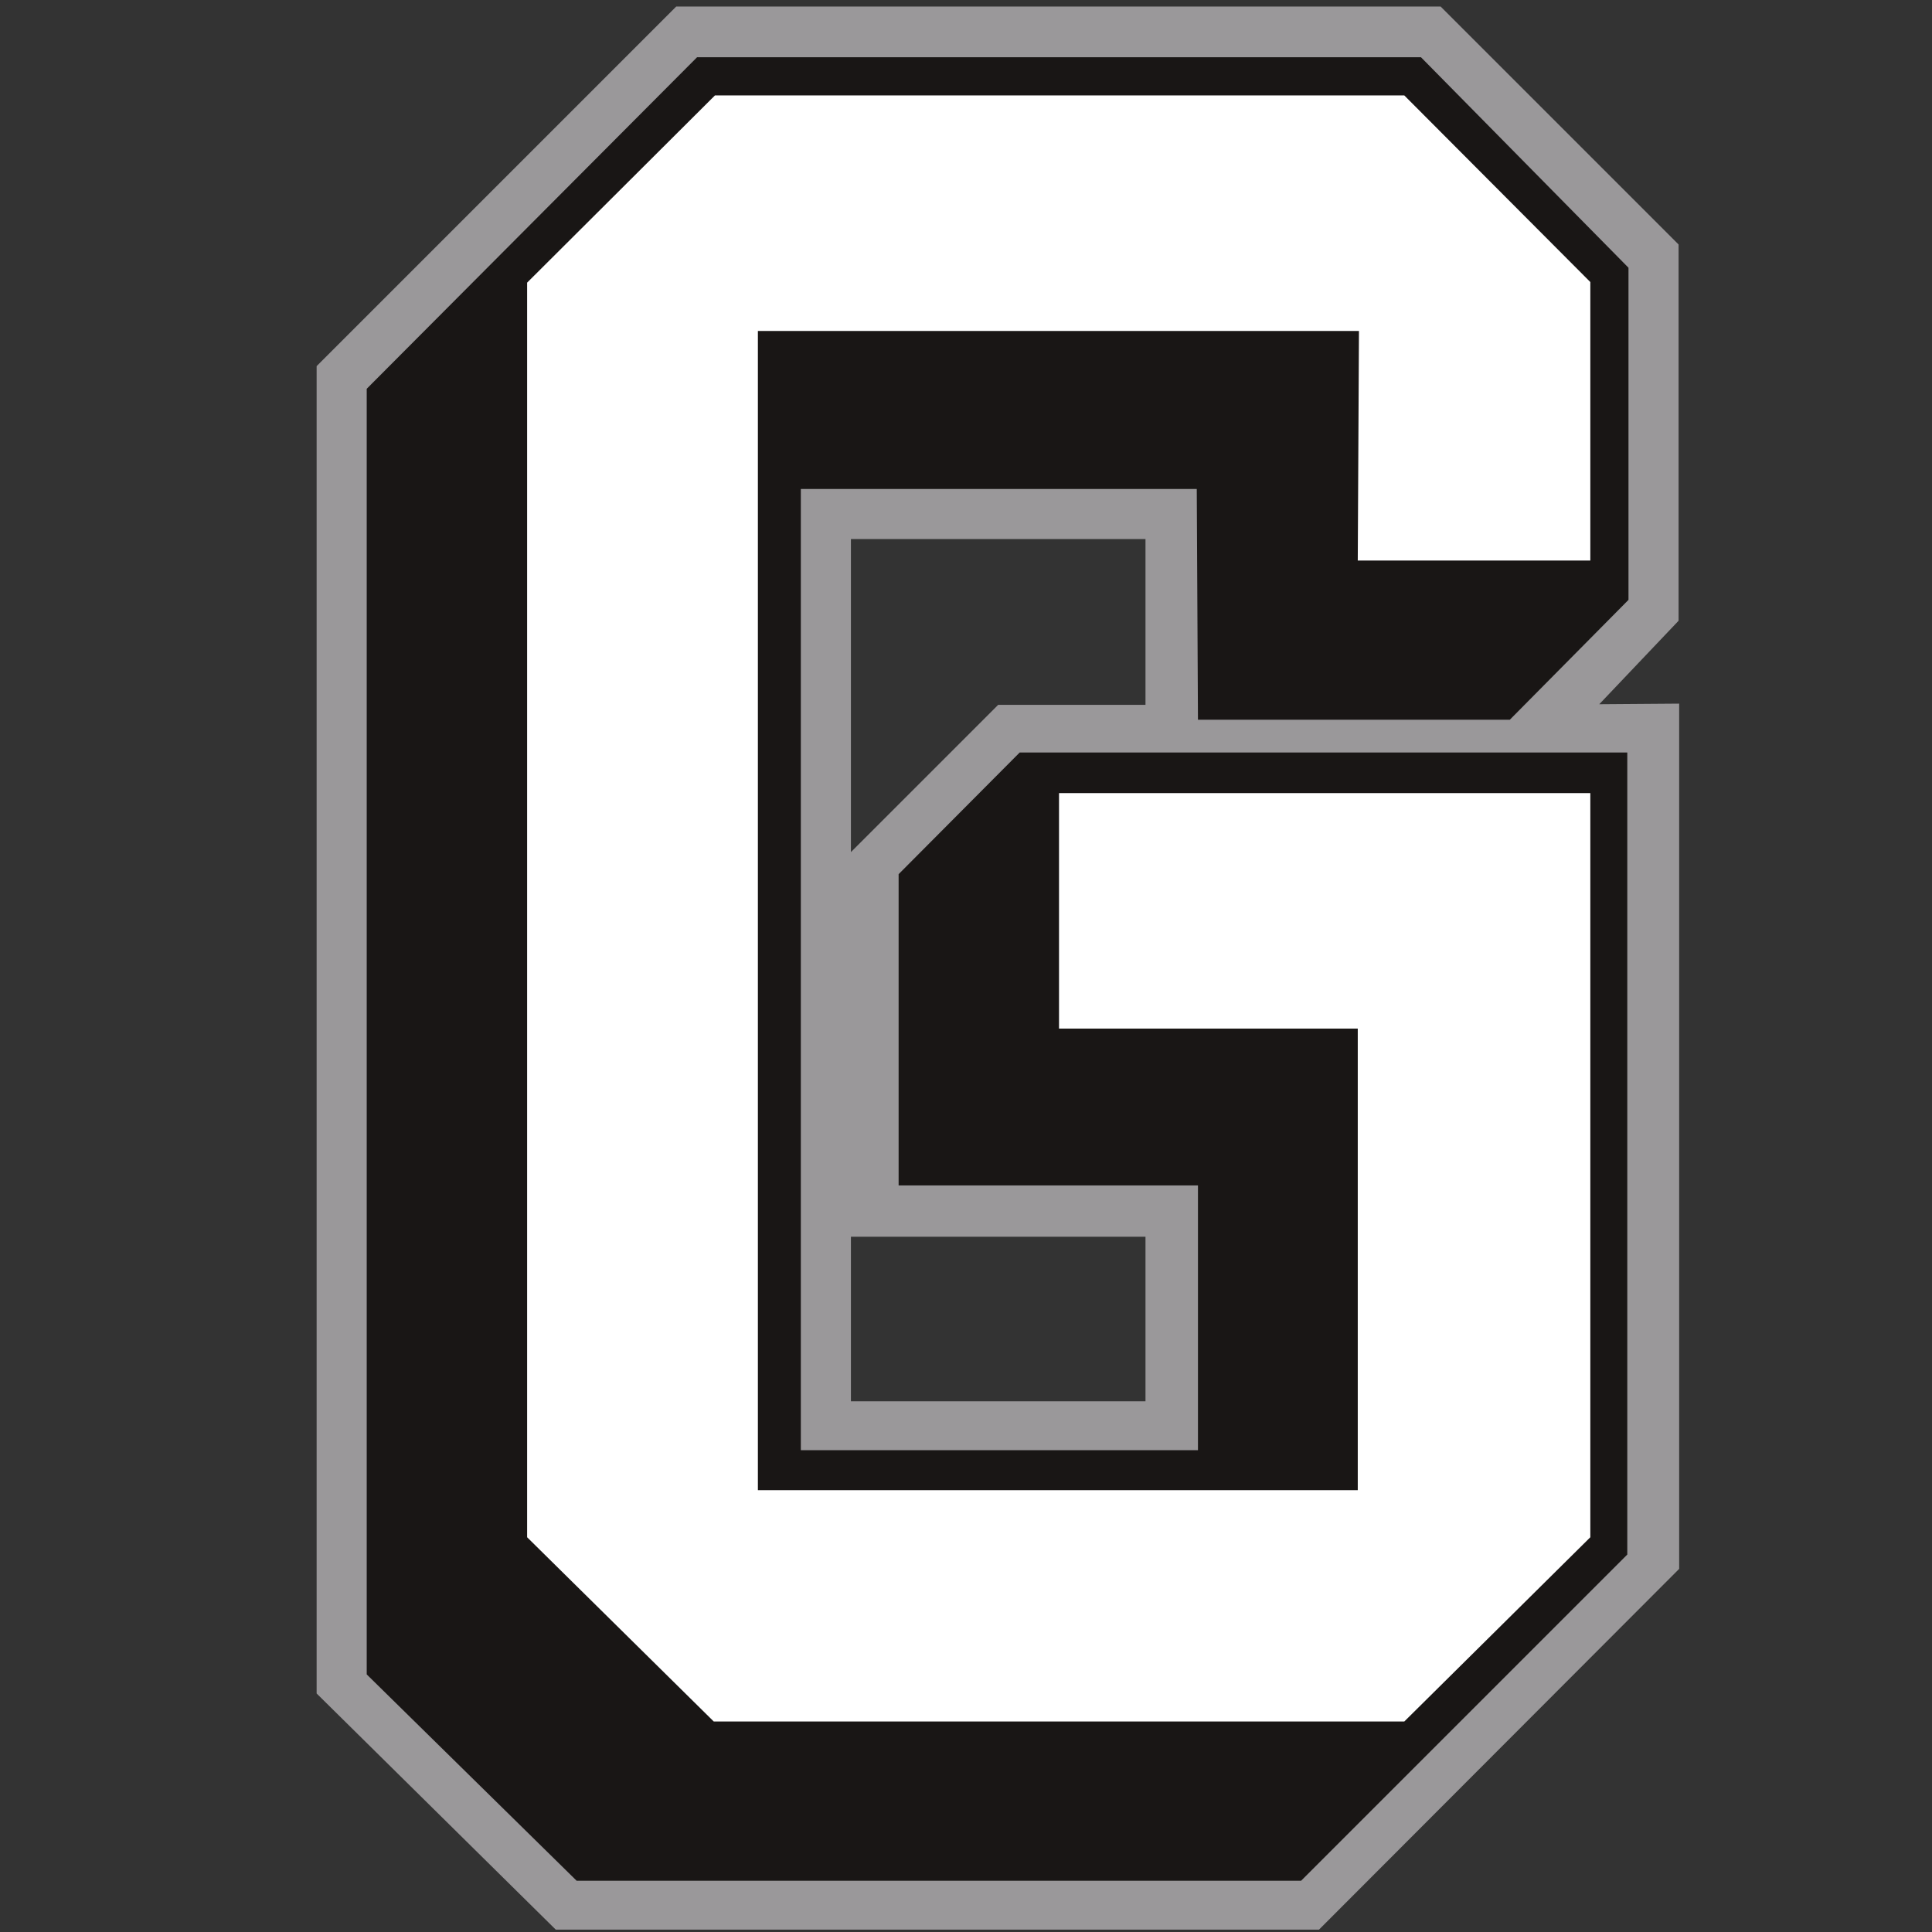
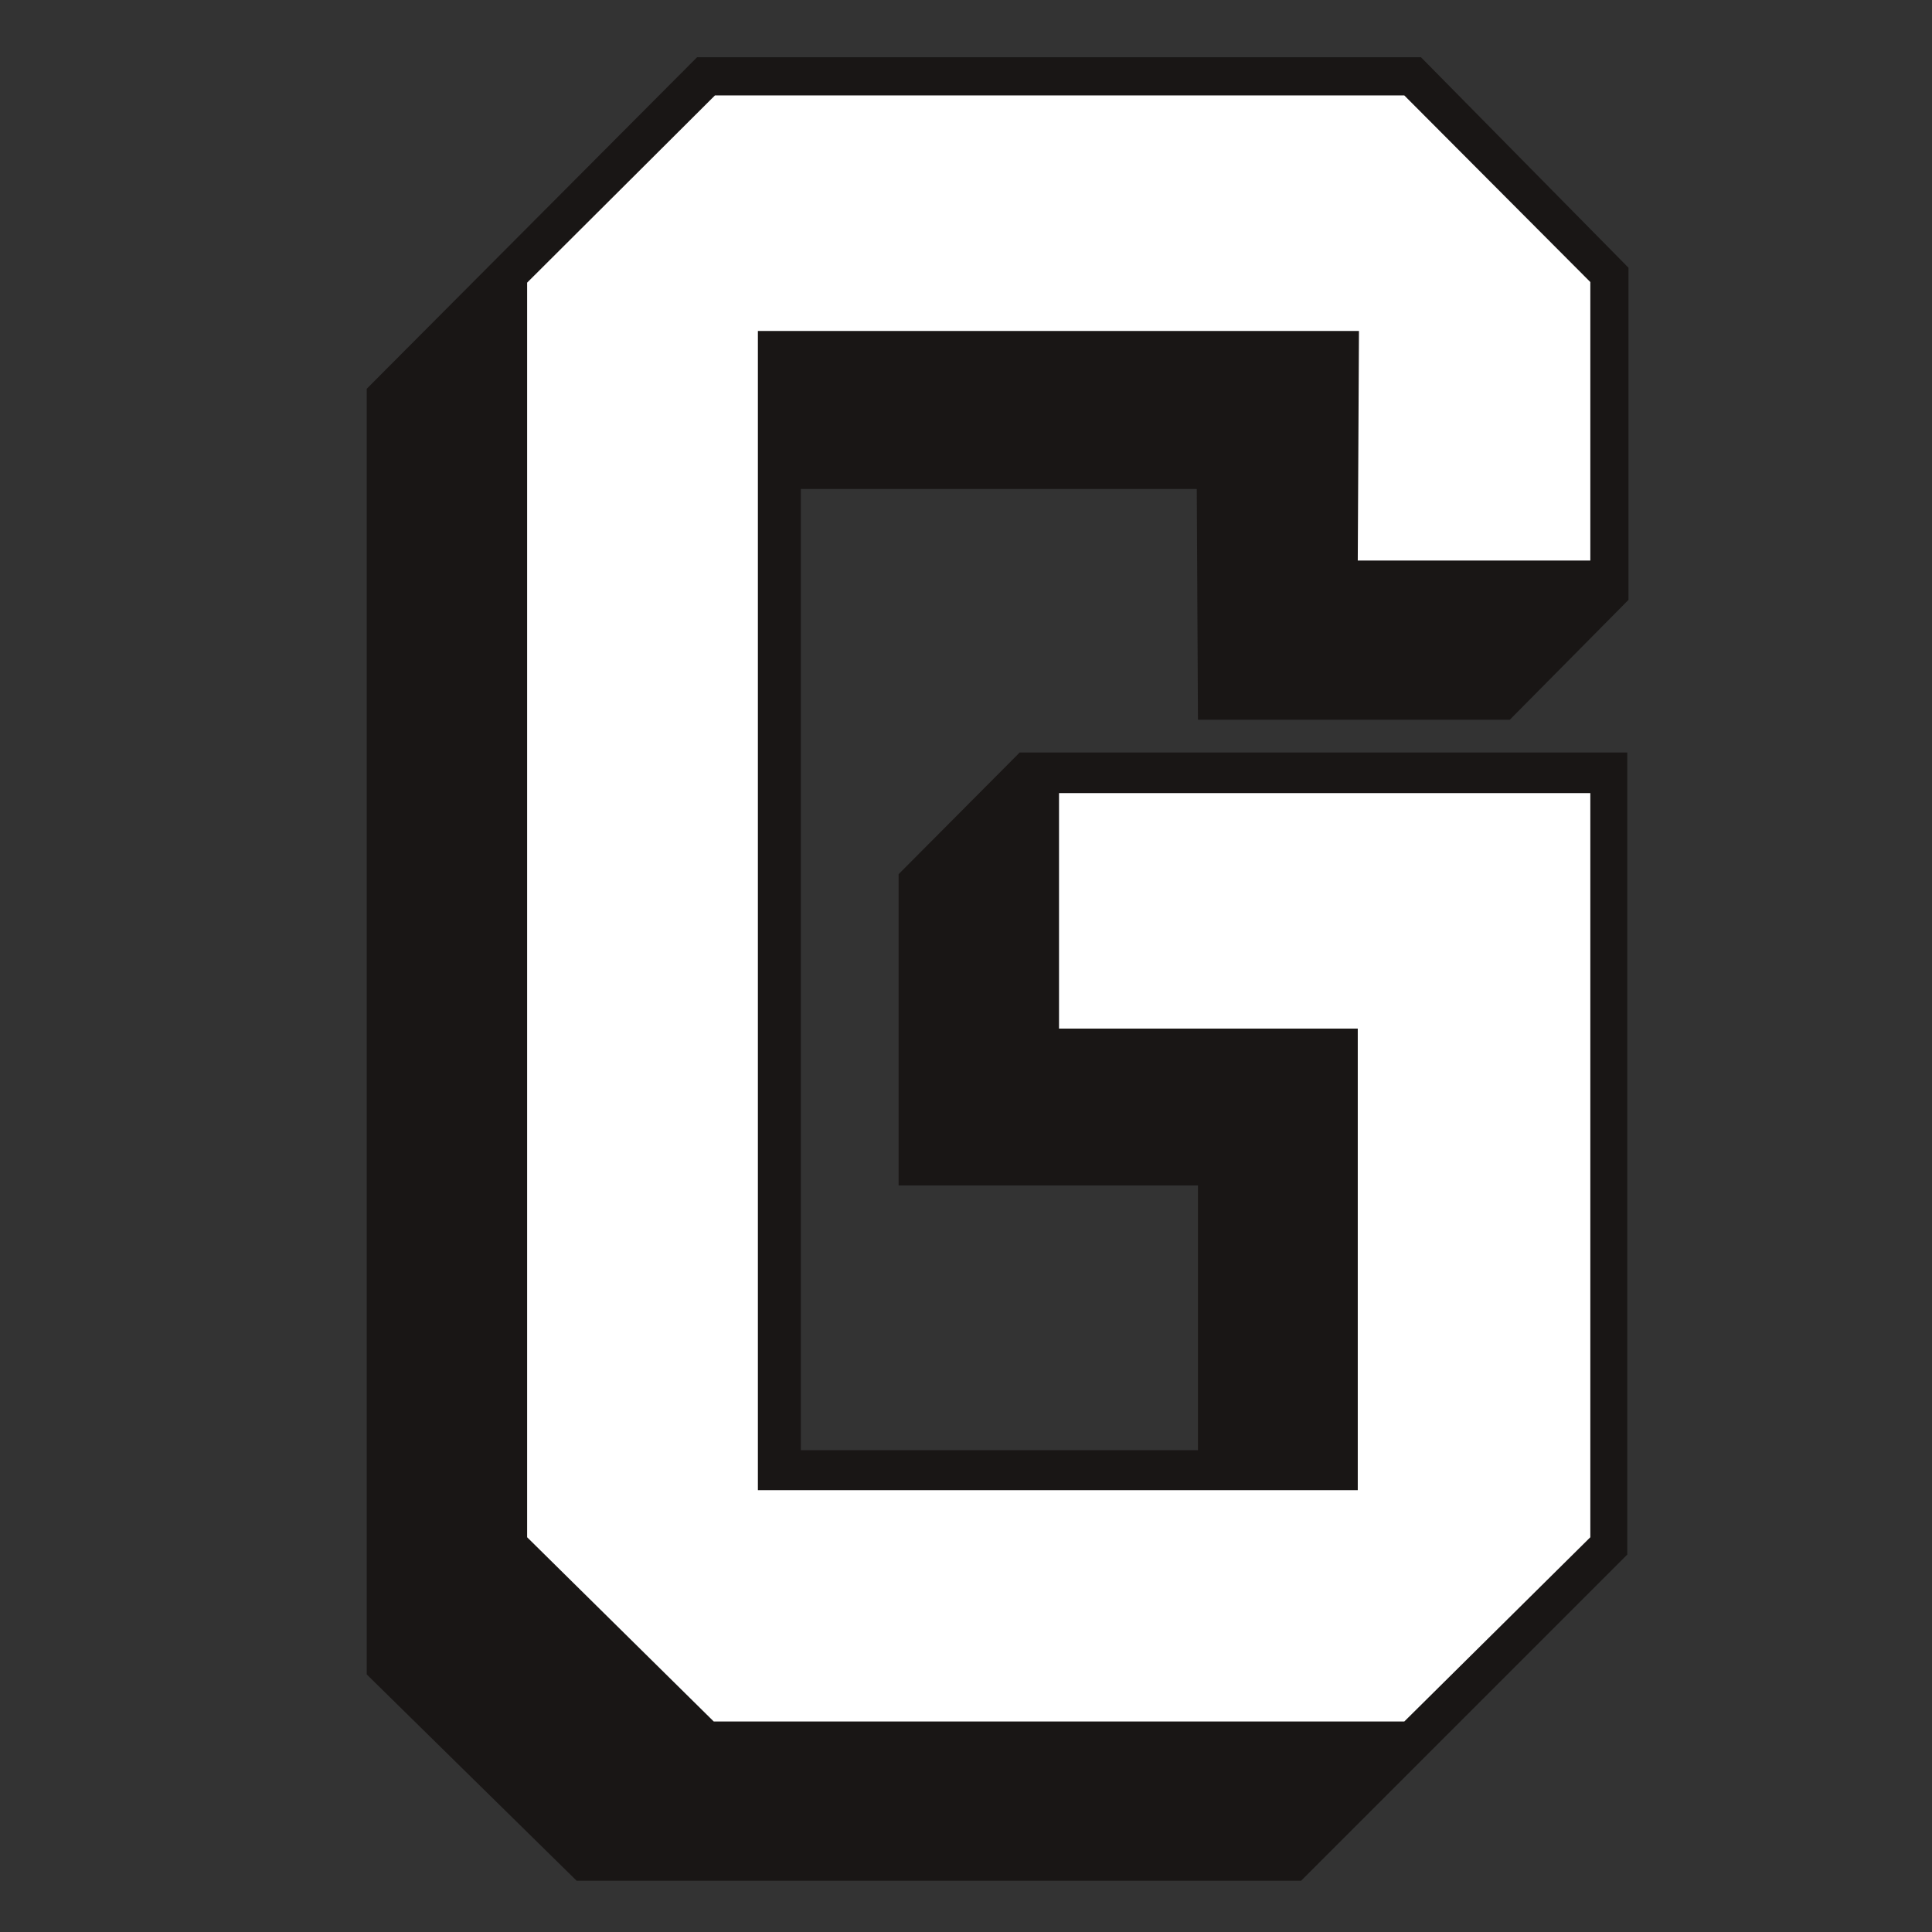
<svg xmlns="http://www.w3.org/2000/svg" version="1.1" id="Layer_2" x="0px" y="0px" viewBox="0 0 324 324" style="enable-background:new 0 0 324 324;" xml:space="preserve">
  <rect x="0" y="0" width="324" height="324" fill="#333333" stroke="none" />
  <style type="text/css">
	.st06{fill:#9A989A;}
	.st16{fill:#191615;}
	.st26{fill:#FFFFFF;}
</style>
-   <path class="st06 col1" d="M268.2,118.1l13.3-14V41L241.6,1.1H113.4L53.1,61.4V284l40.1,39.6h128l60.4-60.5V118L268.2,118.1z M192.1,235  h-49.4v-27.6h49.4V235z M192.1,118.2h-24.7l-24.7,24.7V90.4h49.4V118.2z" />
  <polygon class="st16 col2" points="200.9,120.7 253.2,120.7 273.1,100.6 273.1,44.9 238.3,9.6 116.9,9.6 61.5,65.2 61.5,280.8 96.7,315.4   218.2,315.4 272.9,260.7 272.9,126.2 171,126.2 150.7,146.6 150.7,198.8 200.9,198.8 200.9,243.2 134.3,243.2 134.3,82 200.7,82 " />
  <polygon class="st26 col3" points="227.7,94 266.7,94 266.7,47.3 235.5,16 119.9,16 88.4,47.4 88.4,257.8 119.7,288.7 235.5,288.7   266.7,257.8 266.7,133 177.6,133 177.6,172.5 227.7,172.5 227.7,249.9 127.1,249.9 127.1,55.5 227.9,55.5 " />
</svg>